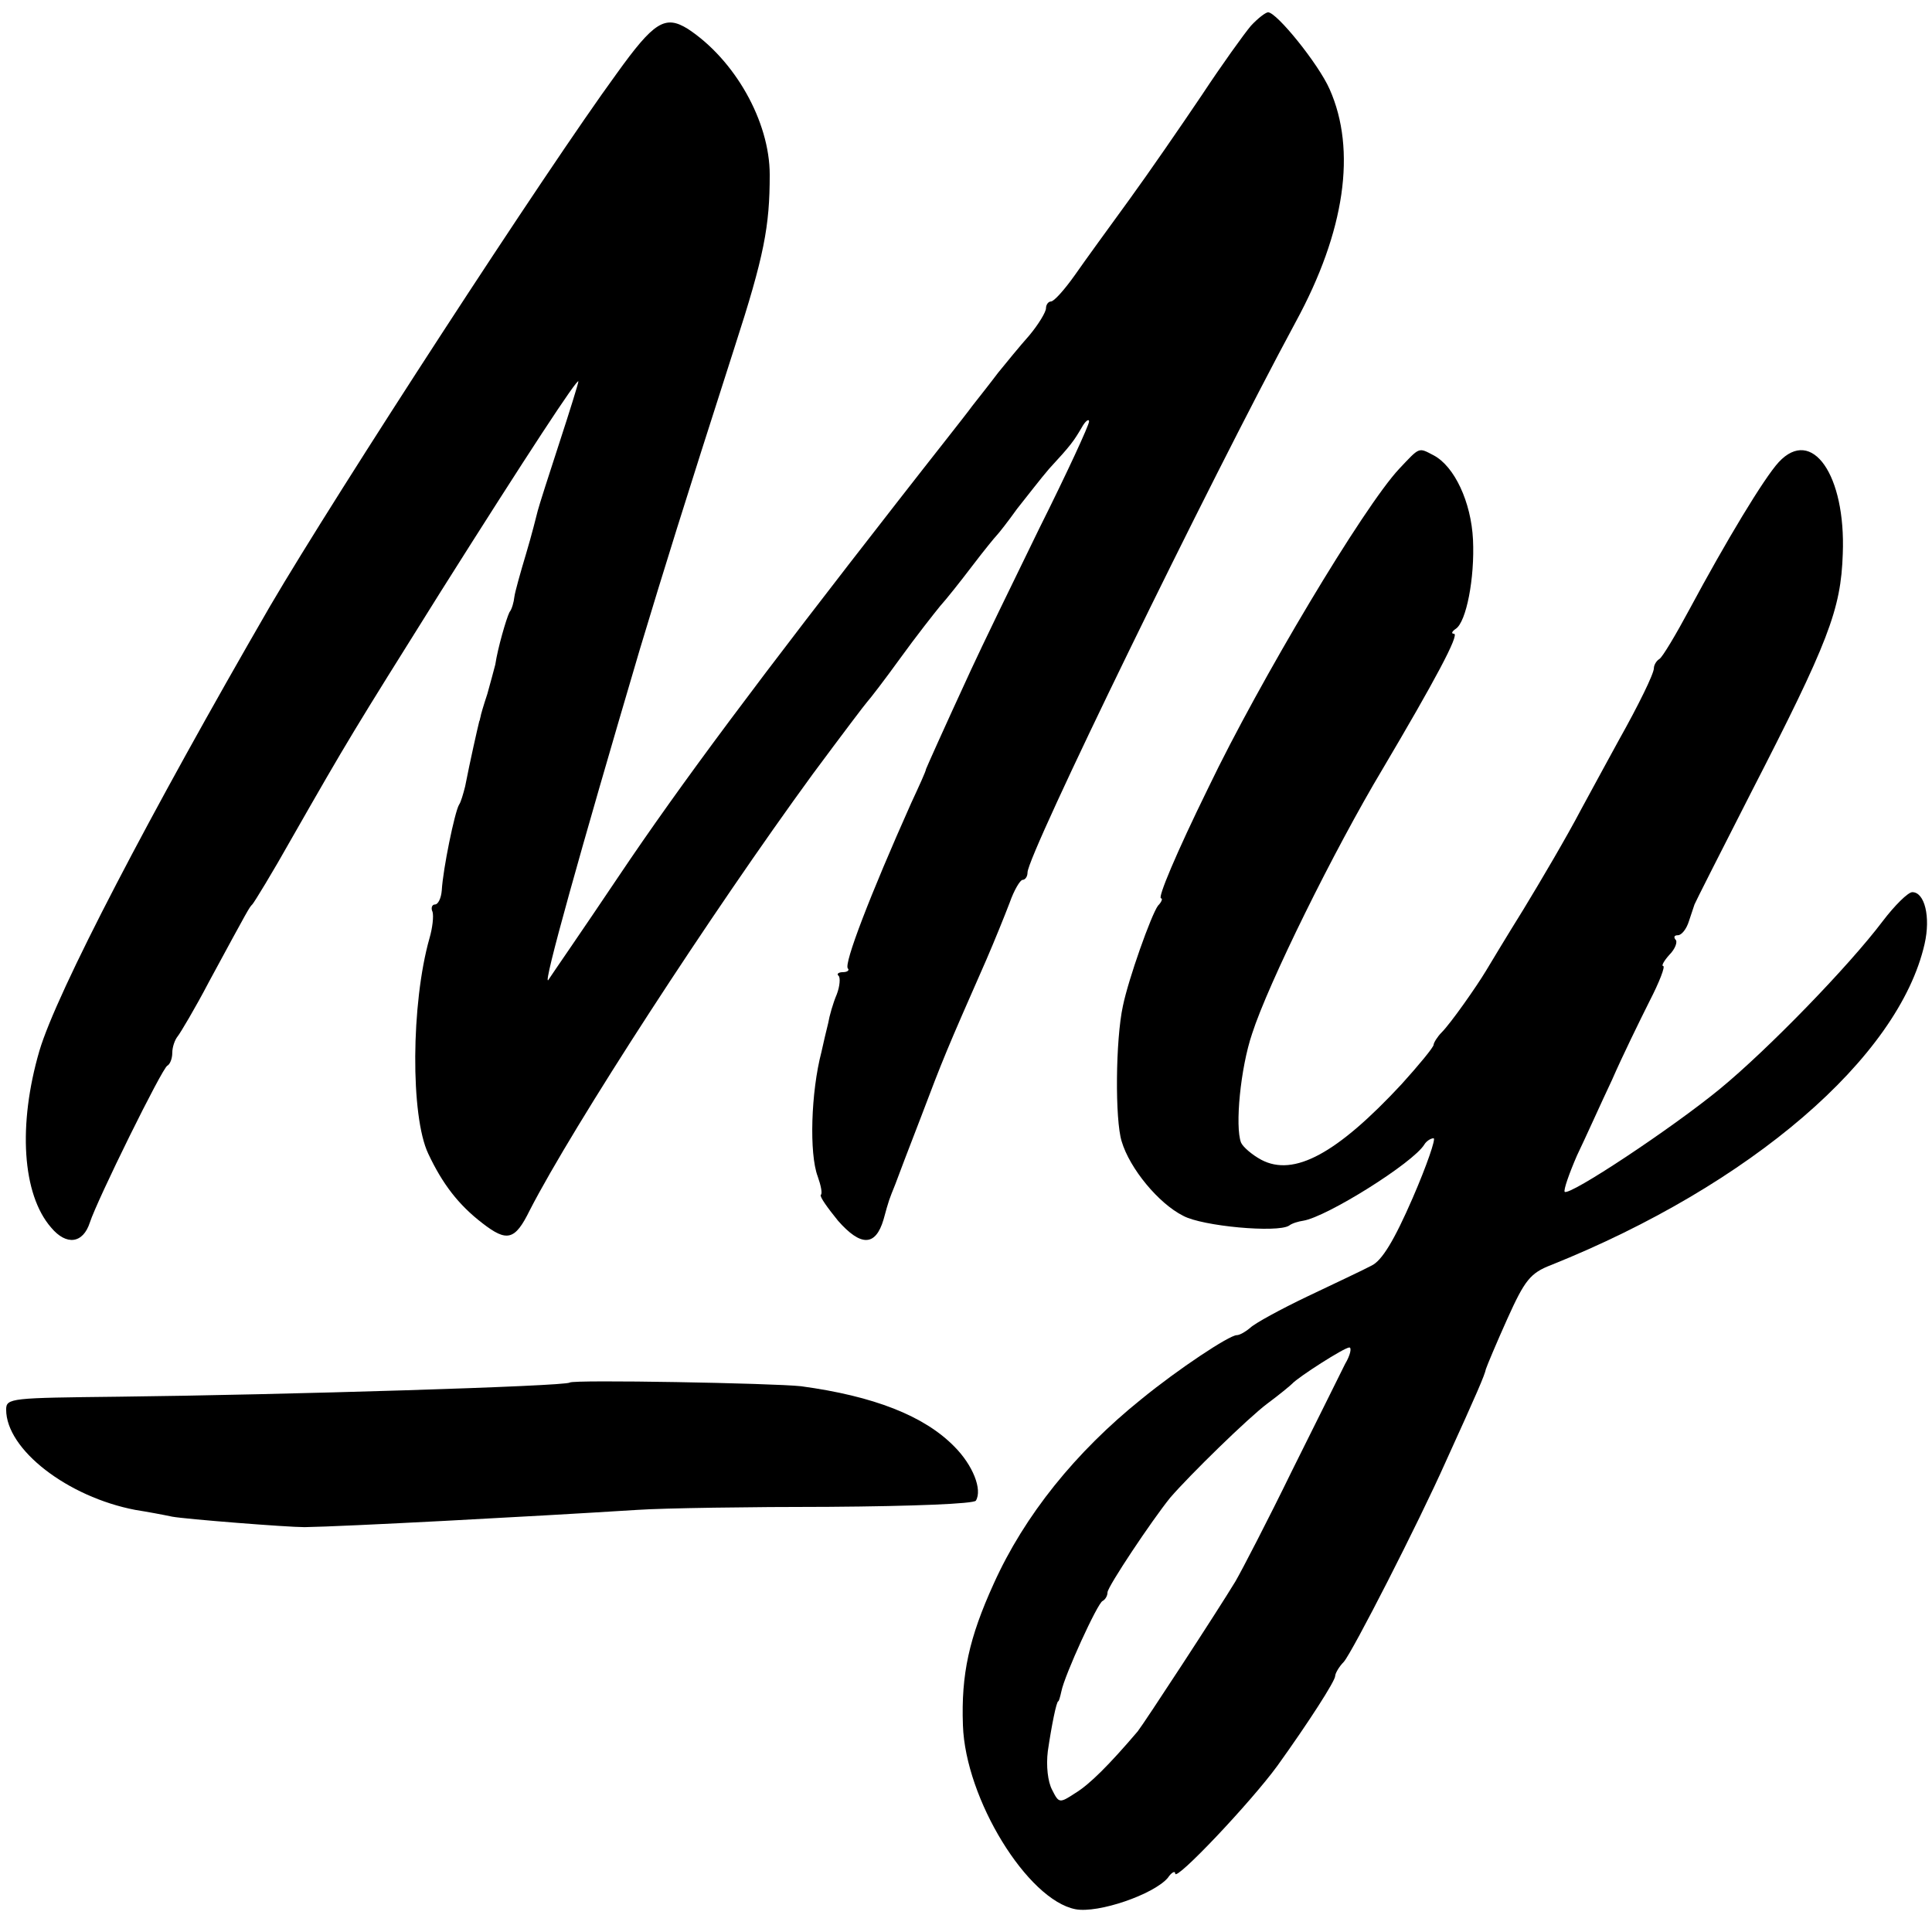
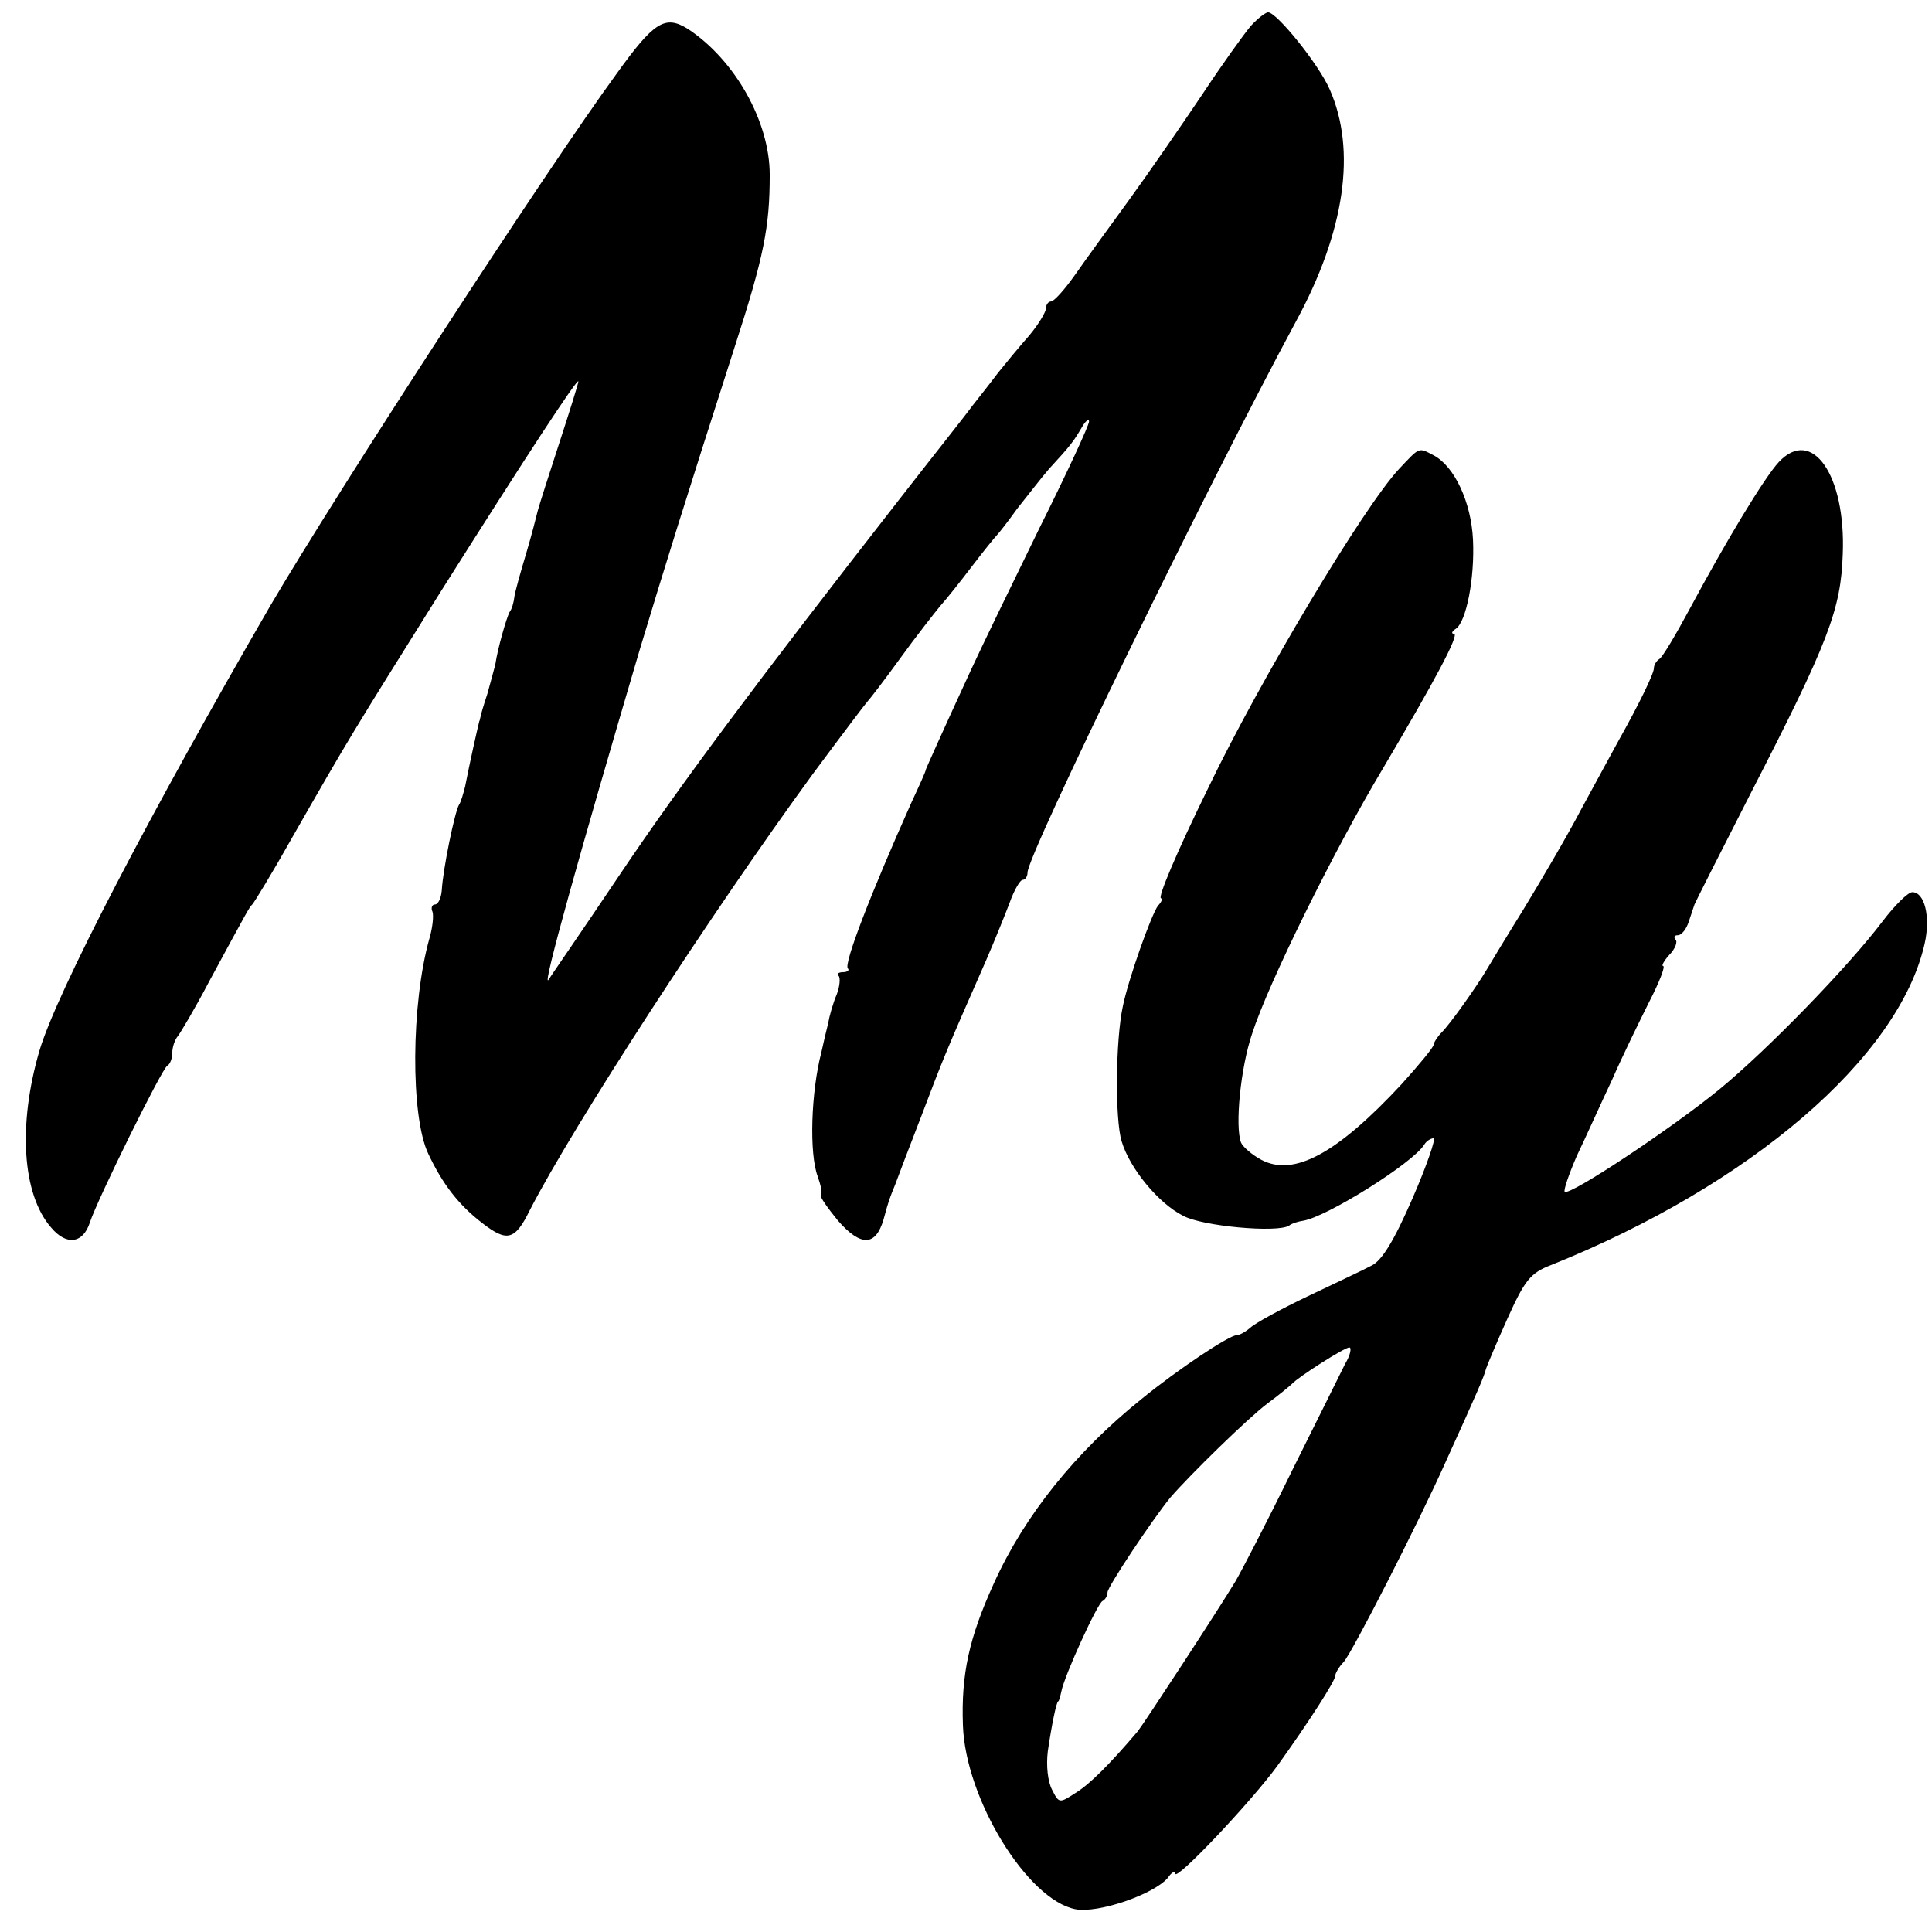
<svg xmlns="http://www.w3.org/2000/svg" version="1.0" width="314pt" height="314pt" viewBox="0 0 314 314" preserveAspectRatio="xMidYMid meet">
  <g transform="translate(0,314) scale(0.1,-0.1)" fill="#000000" stroke="none">
-     <path d="M2033 3098 c-11 -13 -47 -63 -80 -113 -33 -49 -86 -126 -118 -170 -32 -44 -72 -99 -88 -122 -17 -24 -34 -43 -39 -43 -4 0 -8 -5 -8 -11 0 -6 -12 -26 -27 -44 -16 -18 -38 -45 -51 -61 -12 -16 -31 -40 -42 -54 -10 -14 -65 -83 -121 -155 -223 -286 -352 -458 -454 -610 -59 -88 -111 -163 -114 -168 -9 -9 51 206 149 538 42 139 68 223 154 491 48 148 57 196 57 280 0 87 -57 187 -133 237 -37 23 -55 12 -116 -73 -114 -156 -454 -679 -563 -865 -195 -337 -347 -628 -375 -723 -35 -120 -28 -233 19 -287 25 -30 52 -26 63 8 12 37 118 252 126 255 4 2 8 11 8 21 0 9 4 21 9 27 4 5 28 45 51 89 65 120 65 120 70 125 3 3 33 52 65 109 92 161 97 169 241 399 140 222 224 350 224 342 0 -3 -14 -48 -31 -100 -17 -52 -33 -102 -35 -110 -2 -8 -10 -40 -19 -70 -9 -30 -18 -62 -19 -70 -1 -9 -4 -20 -8 -25 -5 -10 -19 -58 -23 -85 -2 -8 -8 -30 -13 -48 -6 -18 -11 -35 -11 -37 -1 -3 -1 -6 -2 -7 -3 -12 -15 -65 -23 -106 -3 -12 -7 -26 -10 -30 -7 -12 -26 -104 -28 -139 -1 -13 -6 -23 -11 -23 -5 0 -7 -6 -4 -12 2 -7 0 -26 -5 -43 -30 -106 -31 -289 -2 -350 23 -49 49 -83 88 -113 40 -31 53 -28 77 21 71 138 295 483 460 709 46 62 86 115 89 118 3 3 27 34 53 70 26 36 56 74 65 85 10 11 33 40 52 65 19 25 37 47 40 50 3 3 18 22 33 43 16 20 39 50 52 65 36 39 40 45 53 67 6 11 12 15 12 10 0 -6 -36 -84 -81 -174 -44 -90 -94 -193 -111 -230 -48 -104 -71 -156 -73 -161 0 -3 -11 -27 -24 -55 -67 -150 -110 -262 -103 -269 3 -3 -1 -6 -8 -6 -7 0 -11 -3 -7 -6 3 -3 2 -17 -3 -30 -6 -14 -12 -35 -14 -47 -3 -12 -8 -33 -11 -47 -17 -65 -20 -165 -6 -202 5 -14 8 -28 5 -30 -2 -3 11 -21 28 -42 37 -42 61 -42 74 2 9 33 9 32 19 57 4 11 23 61 42 110 36 95 40 105 106 255 13 30 30 72 38 93 7 20 17 37 21 37 4 0 8 5 8 12 0 29 293 630 436 895 80 147 99 279 55 378 -18 41 -86 125 -100 125 -4 0 -17 -10 -28 -22z" />
+     <path d="M2033 3098 c-11 -13 -47 -63 -80 -113 -33 -49 -86 -126 -118 -170 -32 -44 -72 -99 -88 -122 -17 -24 -34 -43 -39 -43 -4 0 -8 -5 -8 -11 0 -6 -12 -26 -27 -44 -16 -18 -38 -45 -51 -61 -12 -16 -31 -40 -42 -54 -10 -14 -65 -83 -121 -155 -223 -286 -352 -458 -454 -610 -59 -88 -111 -163 -114 -168 -9 -9 51 206 149 538 42 139 68 223 154 491 48 148 57 196 57 280 0 87 -57 187 -133 237 -37 23 -55 12 -116 -73 -114 -156 -454 -679 -563 -865 -195 -337 -347 -628 -375 -723 -35 -120 -28 -233 19 -287 25 -30 52 -26 63 8 12 37 118 252 126 255 4 2 8 11 8 21 0 9 4 21 9 27 4 5 28 45 51 89 65 120 65 120 70 125 3 3 33 52 65 109 92 161 97 169 241 399 140 222 224 350 224 342 0 -3 -14 -48 -31 -100 -17 -52 -33 -102 -35 -110 -2 -8 -10 -40 -19 -70 -9 -30 -18 -62 -19 -70 -1 -9 -4 -20 -8 -25 -5 -10 -19 -58 -23 -85 -2 -8 -8 -30 -13 -48 -6 -18 -11 -35 -11 -37 -1 -3 -1 -6 -2 -7 -3 -12 -15 -65 -23 -106 -3 -12 -7 -26 -10 -30 -7 -12 -26 -104 -28 -139 -1 -13 -6 -23 -11 -23 -5 0 -7 -6 -4 -12 2 -7 0 -26 -5 -43 -30 -106 -31 -289 -2 -350 23 -49 49 -83 88 -113 40 -31 53 -28 77 21 71 138 295 483 460 709 46 62 86 115 89 118 3 3 27 34 53 70 26 36 56 74 65 85 10 11 33 40 52 65 19 25 37 47 40 50 3 3 18 22 33 43 16 20 39 50 52 65 36 39 40 45 53 67 6 11 12 15 12 10 0 -6 -36 -84 -81 -174 -44 -90 -94 -193 -111 -230 -48 -104 -71 -156 -73 -161 0 -3 -11 -27 -24 -55 -67 -150 -110 -262 -103 -269 3 -3 -1 -6 -8 -6 -7 0 -11 -3 -7 -6 3 -3 2 -17 -3 -30 -6 -14 -12 -35 -14 -47 -3 -12 -8 -33 -11 -47 -17 -65 -20 -165 -6 -202 5 -14 8 -28 5 -30 -2 -3 11 -21 28 -42 37 -42 61 -42 74 2 9 33 9 32 19 57 4 11 23 61 42 110 36 95 40 105 106 255 13 30 30 72 38 93 7 20 17 37 21 37 4 0 8 5 8 12 0 29 293 630 436 895 80 147 99 279 55 378 -18 41 -86 125 -100 125 -4 0 -17 -10 -28 -22" />
    <path d="M2274 2378 c-58 -62 -227 -345 -310 -518 -53 -108 -83 -180 -77 -180 3 0 1 -6 -5 -12 -11 -15 -48 -119 -57 -163 -12 -55 -13 -185 -2 -220 13 -44 60 -101 100 -121 31 -17 153 -28 172 -16 5 4 16 7 23 8 38 6 179 94 197 124 3 5 10 10 15 10 4 0 -11 -44 -34 -97 -30 -69 -50 -102 -67 -110 -13 -7 -60 -29 -104 -50 -44 -21 -86 -44 -93 -51 -7 -6 -17 -12 -22 -12 -12 0 -95 -55 -155 -104 -107 -86 -190 -189 -240 -300 -40 -88 -53 -147 -50 -230 4 -120 105 -284 183 -299 37 -7 127 24 150 51 6 9 12 12 12 7 0 -14 123 116 166 175 51 71 94 138 94 146 0 4 6 15 14 23 14 16 121 225 166 326 51 112 63 140 65 150 2 6 17 42 35 82 28 62 37 74 71 87 324 130 565 337 607 522 10 44 0 84 -20 84 -7 0 -29 -22 -48 -47 -55 -73 -187 -209 -265 -273 -78 -64 -244 -174 -252 -167 -2 3 7 29 20 59 14 29 39 85 57 123 17 39 45 96 61 128 16 31 26 57 22 57 -3 0 1 8 10 18 10 10 14 22 10 25 -3 4 -2 7 4 7 6 0 14 10 18 23 4 12 8 24 9 27 1 3 42 84 91 180 127 247 147 299 150 390 5 128 -50 207 -104 149 -24 -26 -86 -129 -145 -239 -22 -41 -44 -78 -49 -81 -5 -3 -9 -10 -9 -15 0 -9 -25 -60 -57 -117 -10 -18 -37 -68 -61 -112 -23 -44 -66 -117 -94 -163 -28 -45 -55 -90 -61 -100 -15 -25 -57 -85 -72 -100 -7 -7 -13 -17 -13 -20 0 -4 -24 -33 -52 -64 -105 -113 -175 -151 -228 -123 -15 8 -30 21 -33 28 -10 26 -1 121 18 177 26 81 133 298 212 430 84 142 126 220 116 220 -5 0 -3 4 3 8 17 11 31 82 28 145 -3 61 -30 119 -64 137 -25 13 -22 14 -56 -22z m-88 -1455 c-8 -16 -46 -93 -86 -173 -39 -80 -81 -161 -92 -180 -29 -48 -148 -230 -159 -244 -46 -54 -78 -86 -101 -100 -26 -17 -27 -17 -38 5 -7 13 -10 39 -7 63 6 41 14 81 17 81 1 0 3 7 5 16 5 26 59 144 67 147 4 2 8 8 8 14 0 9 72 117 102 154 32 37 126 129 158 153 19 14 37 29 40 32 10 11 85 59 93 59 4 0 2 -12 -7 -27z" />
-     <path d="M926 893 c-6 -6 -466 -20 -733 -23 -175 -2 -183 -2 -183 -21 0 -65 100 -142 210 -163 19 -3 46 -8 60 -11 22 -4 186 -17 215 -17 65 1 365 17 540 28 44 3 185 5 312 5 140 1 235 5 239 10 11 18 -5 58 -35 88 -49 50 -131 82 -249 98 -45 5 -371 11 -376 6z" />
  </g>
</svg>